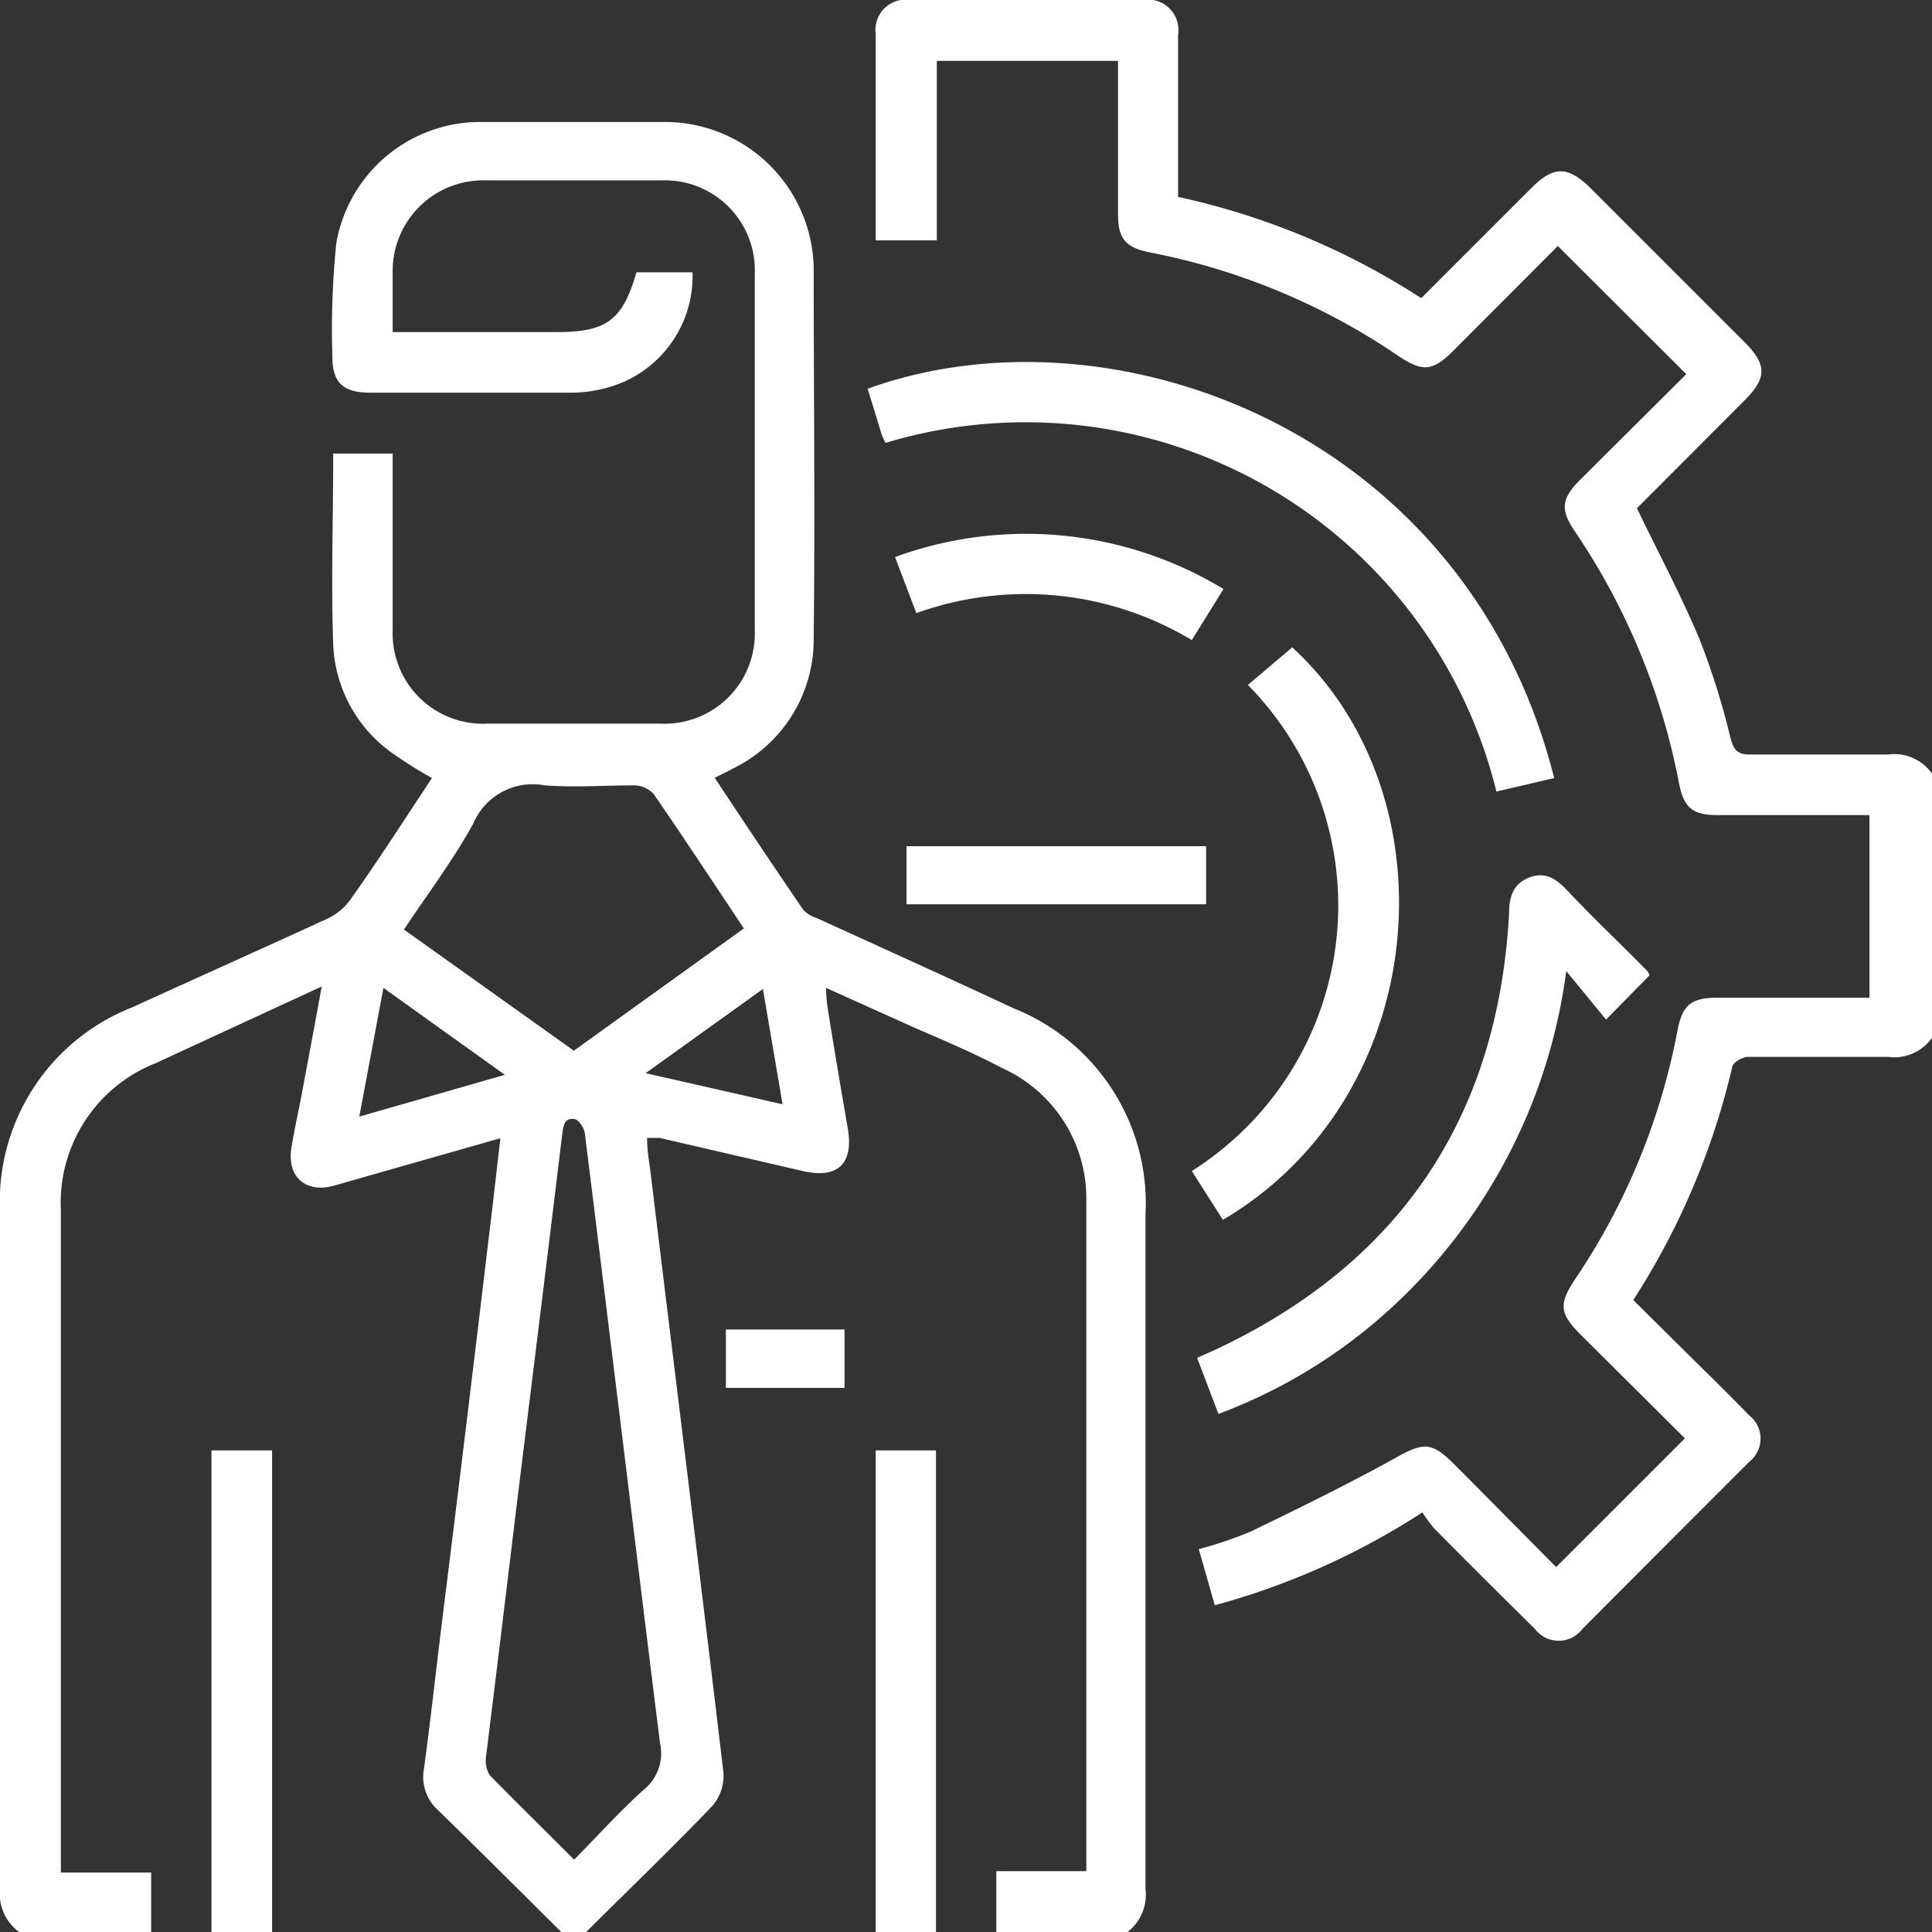
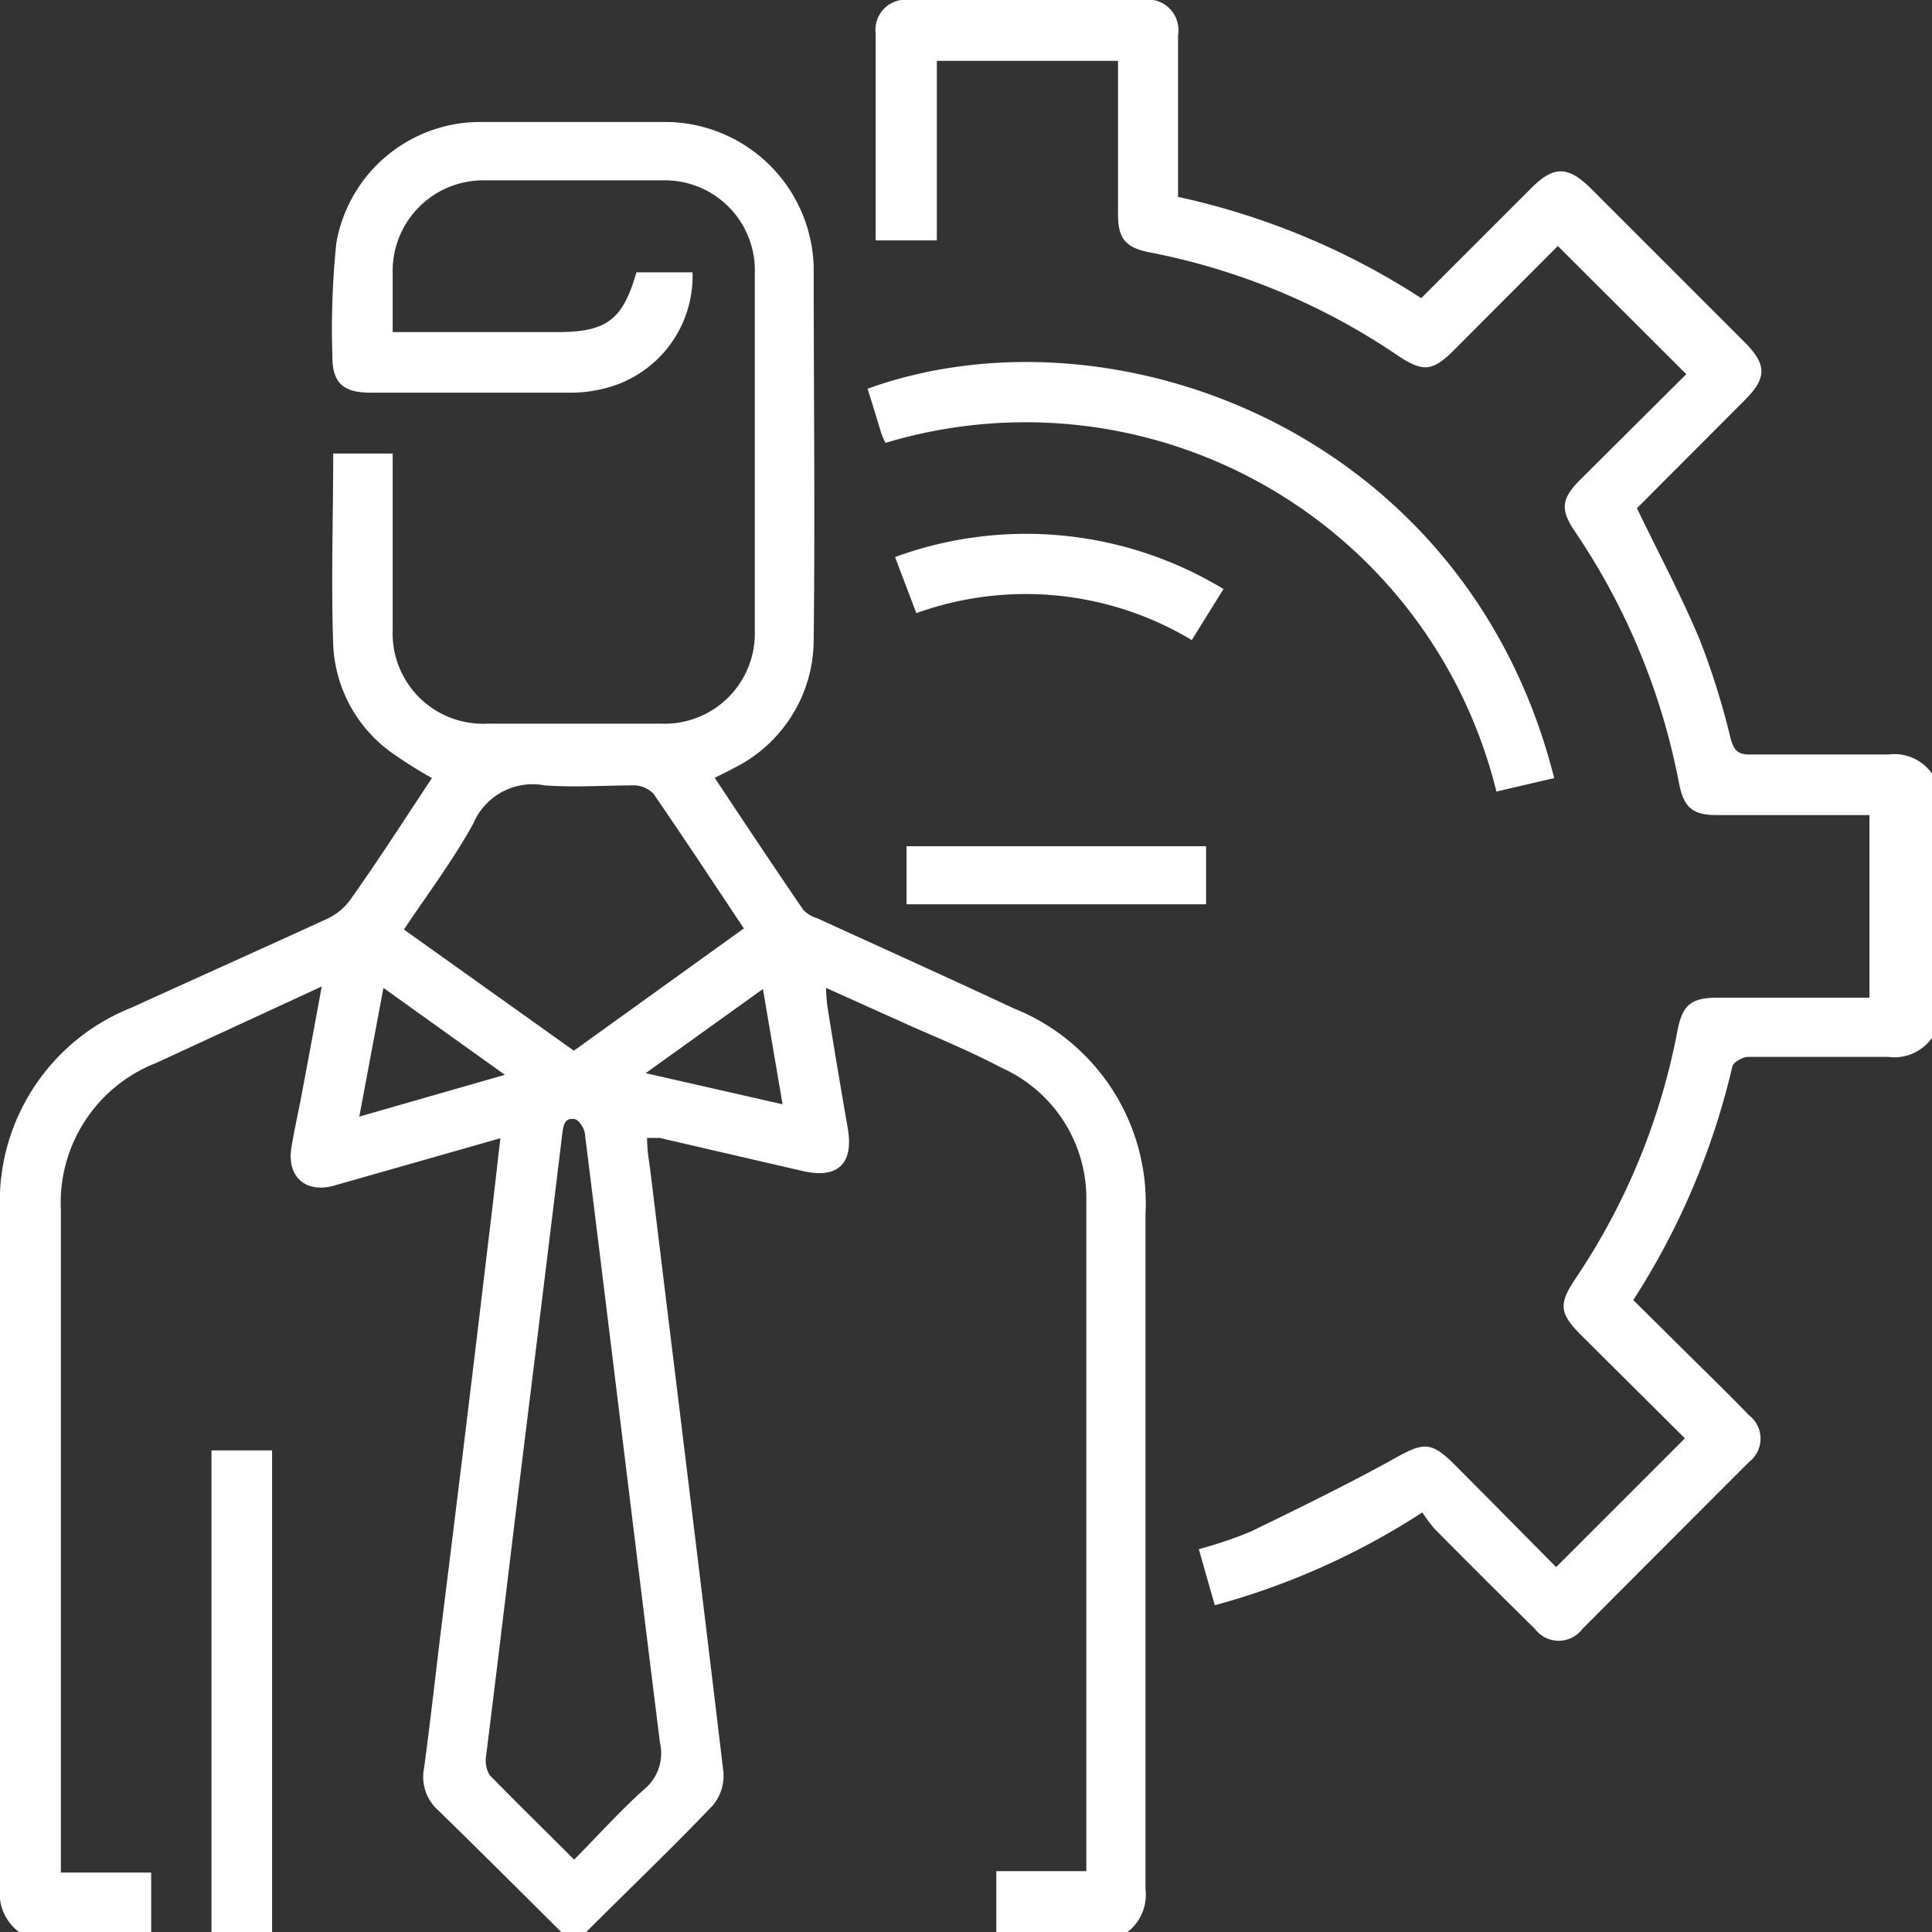
<svg xmlns="http://www.w3.org/2000/svg" viewBox="0 0 68.88 68.88">
  <rect x="0" y="0" width="68.88" height="68.88" fill="#333333" stroke="none" />
  <defs>
    <style>.cls-1{fill:#fff;}</style>
  </defs>
  <g id="Layer_2" data-name="Layer 2">
    <g id="Layer_1-2" data-name="Layer 1">
      <path class="cls-1" d="M.68,68.88A1.7,1.7,0,0,1,0,67.32c0-8,0-16.09,0-24.14a7.44,7.44,0,0,1,4.7-7.26c2.32-1.06,4.65-2.1,7-3.18a2.13,2.13,0,0,0,.83-.72c1-1.41,1.92-2.85,2.87-4.28A16.63,16.63,0,0,1,14,26.86,5,5,0,0,1,11.88,23c-.08-2.26,0-4.52,0-6.83H14c0,.21,0,.43,0,.64,0,1.89,0,3.77,0,5.65a3.22,3.22,0,0,0,3.36,3.34q3.09,0,6.19,0a3.22,3.22,0,0,0,3.36-3.33q0-6.36,0-12.71a3.21,3.21,0,0,0-3.3-3.33H17.29A3.23,3.23,0,0,0,14,9.74c0,.67,0,1.34,0,2.1h5.86c1.77,0,2.34-.43,2.83-2.13h2a4.12,4.12,0,0,1-3.15,4.14A4.73,4.73,0,0,1,20.4,14H13.21c-1,0-1.37-.37-1.36-1.33a29.9,29.9,0,0,1,.14-4,5.21,5.21,0,0,1,5-4.32c2.29,0,4.57,0,6.86,0a5.31,5.31,0,0,1,5.16,5.19c0,4.42.05,8.83,0,13.25a5.11,5.11,0,0,1-2.88,4.61c-.19.11-.39.2-.65.33,1.06,1.6,2.1,3.16,3.16,4.71a1.14,1.14,0,0,0,.5.3c2.34,1.07,4.69,2.13,7,3.21a7.48,7.48,0,0,1,4.7,7.33c0,8,0,16,0,24.07a1.68,1.68,0,0,1-.68,1.56H35.52V66.71h3.21c0-.17,0-.3,0-.43,0-7.82,0-15.64,0-23.46a5.1,5.1,0,0,0-3-4.74c-1-.53-2.11-1-3.17-1.46l-3.11-1.4a5.6,5.6,0,0,0,.05.67c.23,1.44.47,2.87.72,4.31.23,1.28-.34,1.84-1.6,1.55l-5.1-1.18c-.14,0-.28,0-.45,0,0,.42.06.77.11,1.12.87,7.16,1.76,14.32,2.61,21.48a1.65,1.65,0,0,1-.38,1.2c-1.48,1.55-3,3-4.55,4.55h-.81c-1.47-1.46-2.94-2.93-4.43-4.38a1.6,1.6,0,0,1-.5-1.51c.23-1.71.42-3.43.63-5.14Q16.61,51,17.44,44c.14-1.12.26-2.23.4-3.42l-5.93,1.69c-1,.28-1.69-.3-1.52-1.36.09-.55.21-1.1.32-1.65.25-1.33.5-2.66.76-4.09L5.56,37.9a5.35,5.35,0,0,0-3.39,5.24q0,11.43,0,22.87v.75H5.39v2.12ZM20.47,66.3c.86-.87,1.64-1.74,2.5-2.51a1.66,1.66,0,0,0,.56-1.65c-.9-7.22-1.77-14.44-2.67-21.66,0-.22-.21-.55-.37-.58-.38-.07-.41.26-.45.57-.56,4.65-1.14,9.29-1.71,13.94-.33,2.73-.66,5.47-1,8.2a1,1,0,0,0,.13.68C18.44,64.29,19.43,65.26,20.47,66.3Zm6.05-33.2c-1.1-1.65-2.14-3.23-3.22-4.8a1,1,0,0,0-.66-.3c-1.07,0-2.16.08-3.22,0a2.3,2.3,0,0,0-2.55,1.37c-.72,1.3-1.62,2.5-2.47,3.77l6.06,4.32ZM13.67,35.22l-.86,4.59L18,38.32ZM27.9,39.37l-.7-4.11-4.18,3Z" />
      <path class="cls-1" d="M68.88,37a1.64,1.64,0,0,1-1.56.68c-1.66,0-3.32,0-5,0-.19,0-.53.19-.56.35a26.37,26.37,0,0,1-3.53,8.32l2.23,2.21c.64.63,1.28,1.26,1.9,1.9a1.05,1.05,0,0,1,0,1.66q-3,3-5.94,5.95a1.06,1.06,0,0,1-1.7,0q-1.8-1.77-3.57-3.56a5,5,0,0,1-.44-.59,26.09,26.09,0,0,1-7.4,3.31l-.57-2a14.5,14.5,0,0,0,1.86-.63c1.73-.84,3.45-1.68,5.13-2.61,1-.56,1.29-.61,2.1.2,1.24,1.24,2.46,2.48,3.65,3.68l4.59-4.59-3.7-3.68c-.77-.77-.81-1.1-.21-2a23.71,23.71,0,0,0,3.65-8.88c.18-.9.49-1.15,1.43-1.15h5.41V29.06H61.23c-.88,0-1.2-.26-1.37-1.14a24,24,0,0,0-3.73-9c-.51-.76-.46-1.15.22-1.83l3.77-3.75L55.54,8.77l-3.7,3.71c-.76.76-1.1.8-2,.2A23.73,23.73,0,0,0,41,9c-.87-.17-1.14-.49-1.14-1.36,0-1.81,0-3.62,0-5.47H33.4V8.57H31.22V7c0-1.93,0-3.86,0-5.79A1.08,1.08,0,0,1,32.46,0h8.27A1.09,1.09,0,0,1,42,1.25c0,1.9,0,3.81,0,5.77a26.09,26.09,0,0,1,8.67,3.61l3.91-3.91c.81-.82,1.32-.81,2.14,0l5.47,5.47c.81.81.81,1.29,0,2.09l-3.83,3.84c.77,1.6,1.58,3.11,2.24,4.69a26.6,26.6,0,0,1,1.1,3.52c.12.43.27.58.71.57,1.64,0,3.27,0,4.91,0a1.64,1.64,0,0,1,1.56.68Z" />
      <path class="cls-1" d="M7.54,68.88V51.71H9.7V68.88Z" />
-       <path class="cls-1" d="M31.22,68.88V51.71h2.15V68.88Z" />
      <path class="cls-1" d="M55.41,27.74l-2.06.48A17.29,17.29,0,0,0,31.57,15.79a3,3,0,0,1-.15-.34c-.16-.53-.32-1.06-.49-1.59C39.62,10.72,52.28,15.33,55.41,27.74Z" />
-       <path class="cls-1" d="M58.81,34.77l-1.55,1.58-1.42-1.73a19.77,19.77,0,0,1-6.13,11.91,18.85,18.85,0,0,1-6.27,3.88l-.76-2,.63-.28Q53.18,43.5,53.8,32.61c0-.58.11-1.08.71-1.32s1,.07,1.37.46c.94,1,1.9,1.9,2.84,2.86A.52.52,0,0,1,58.81,34.77Z" />
-       <path class="cls-1" d="M43.6,43.49l-1.11-1.74a11.2,11.2,0,0,0,2-17.33l1.58-1.34C51.85,28.37,51.07,39.08,43.6,43.49Z" />
      <path class="cls-1" d="M32.67,21.86l-.76-2A13.58,13.58,0,0,1,43.62,21l-1.13,1.82A11.5,11.5,0,0,0,32.67,21.86Z" />
      <path class="cls-1" d="M32.32,32.24V30.17H43v2.07Z" />
-       <path class="cls-1" d="M30.11,49.48H25.88V47.4h4.23Z" />
    </g>
  </g>
</svg>